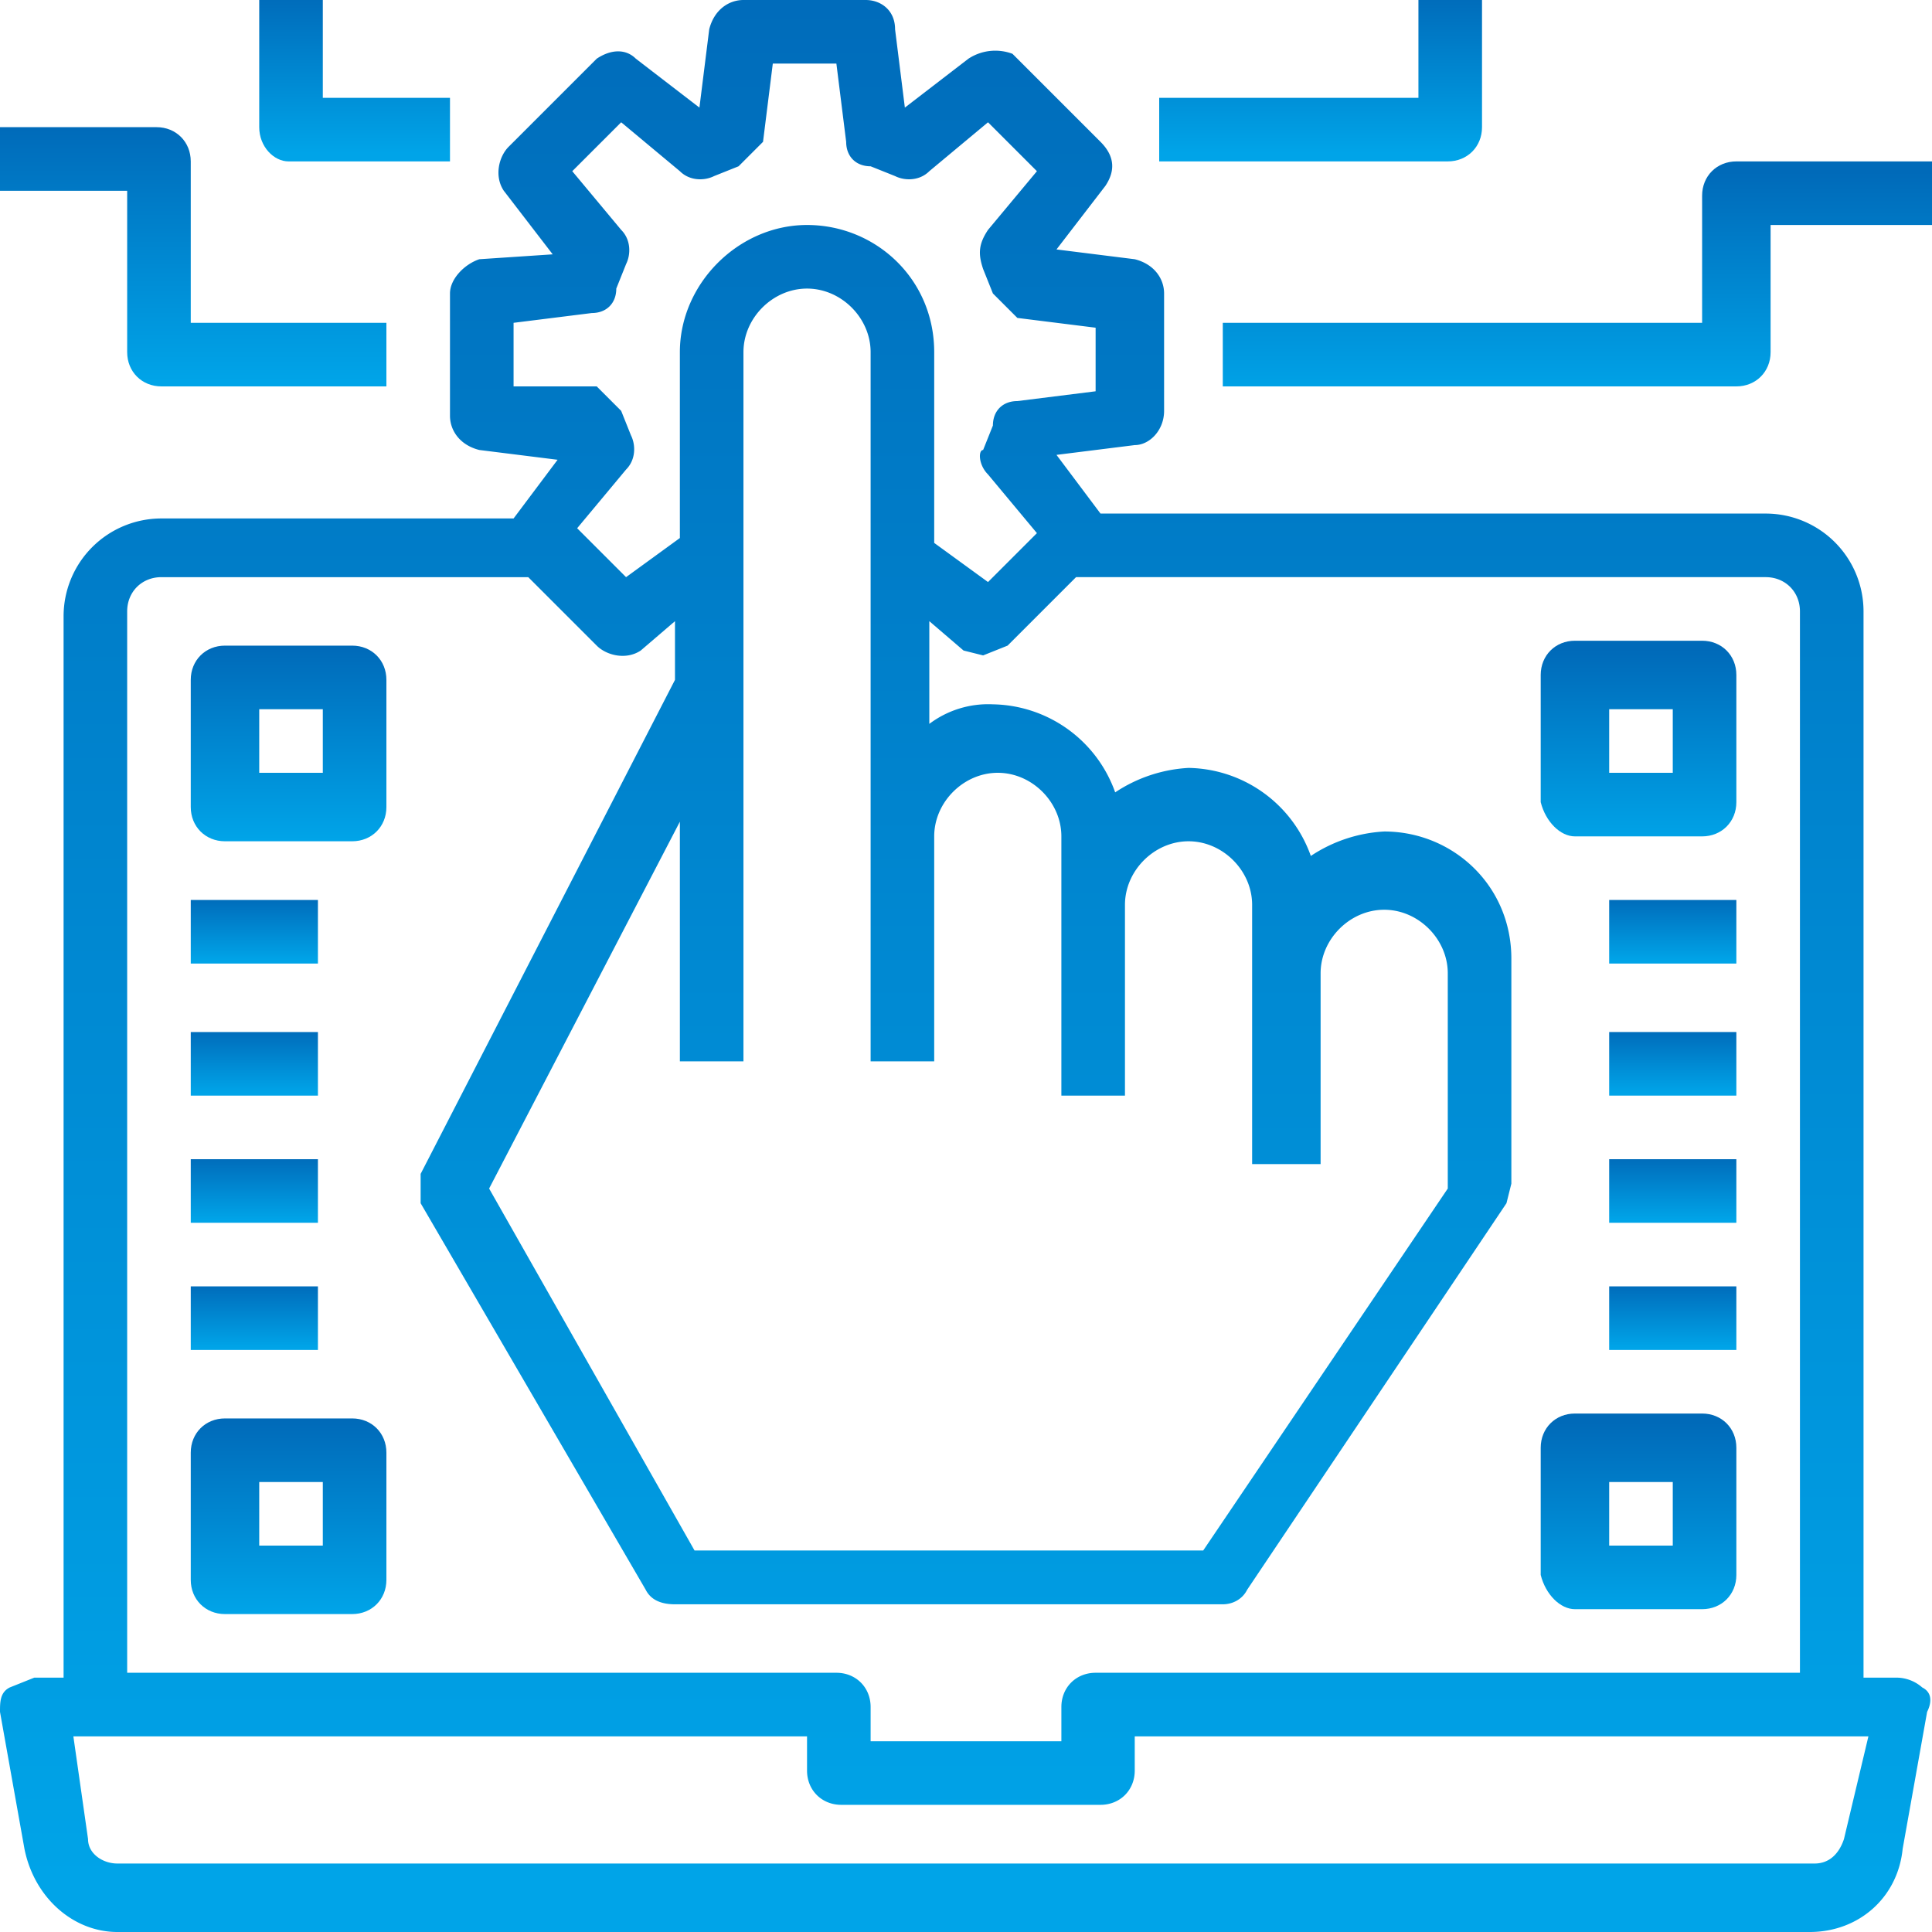
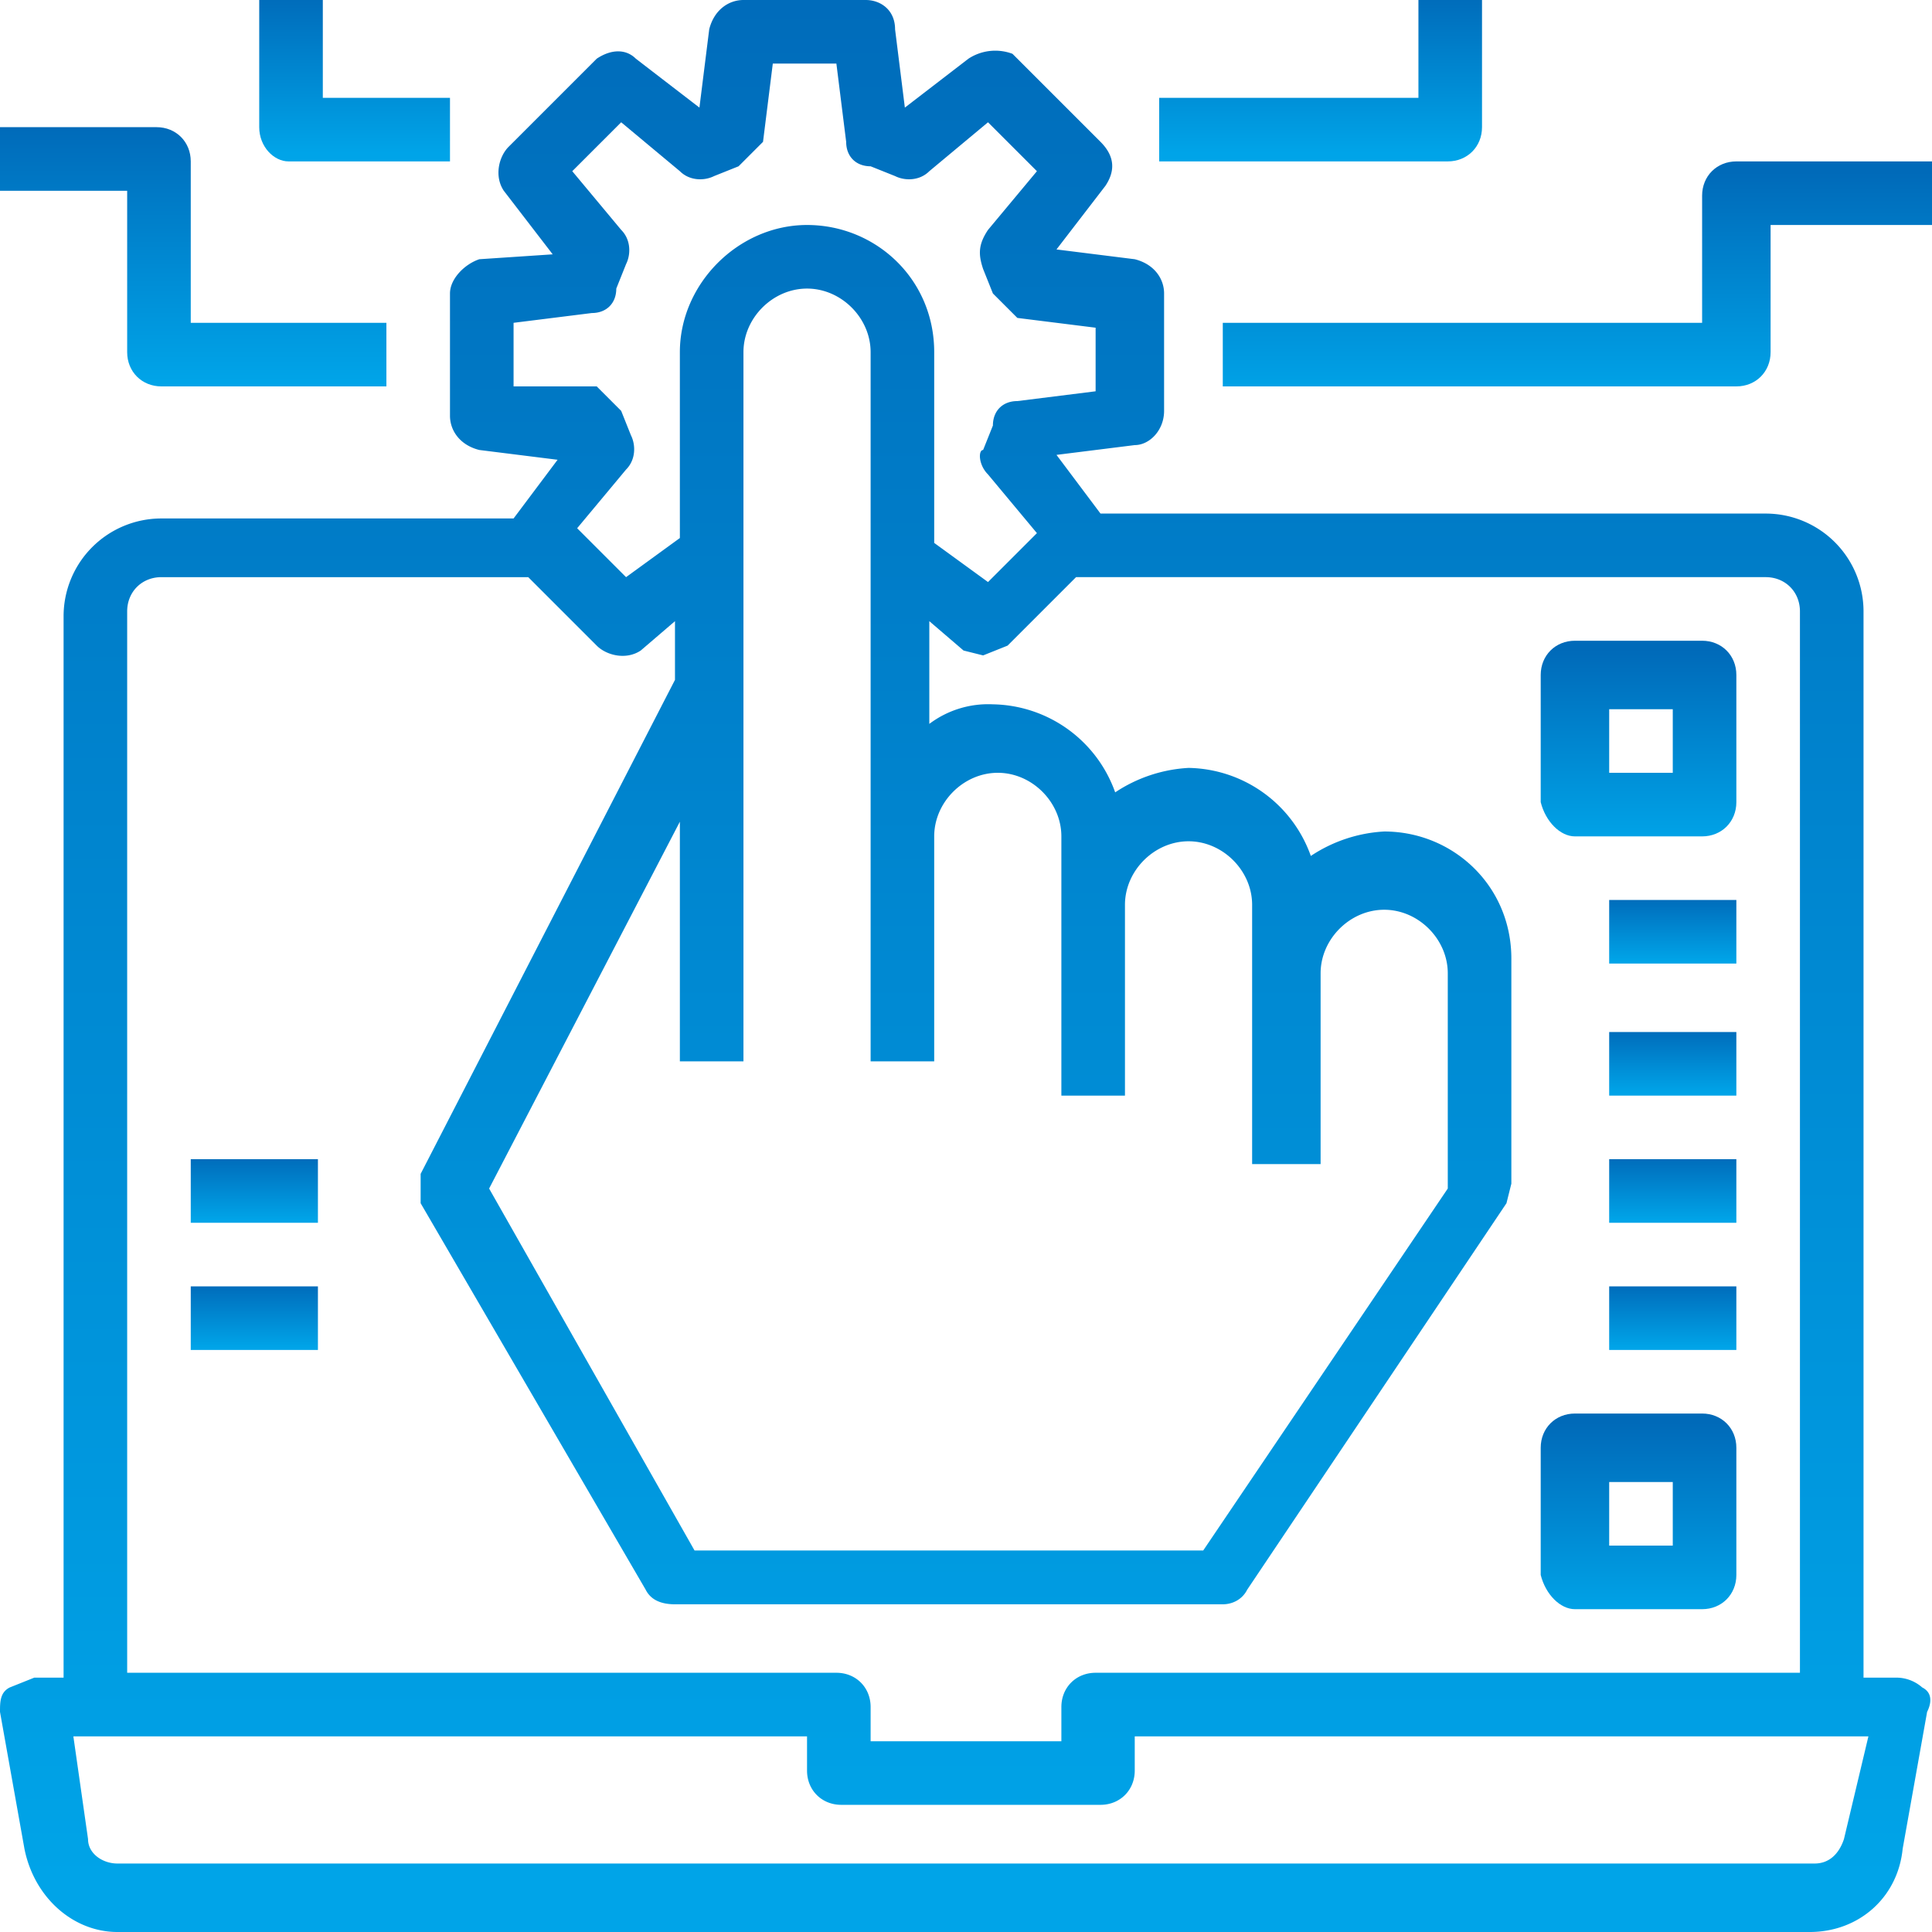
<svg xmlns="http://www.w3.org/2000/svg" viewBox="0 0 39.5 39.5">
  <linearGradient id="a" gradientUnits="userSpaceOnUse" x1="-5.1" y1="44.2" x2="-5.1" y2="43.2" gradientTransform="matrix(2.632 0 0 -1.316 47.6 84.4)">
    <stop offset="0" stop-color="#006ab9" />
    <stop offset="1" stop-color="#00a4e8" />
  </linearGradient>
  <path d="M32.9 26.3h2.6v1.3h-2.6v-1.3z" fill="url(#a)" />
  <linearGradient id="b" gradientUnits="userSpaceOnUse" x1="-5.1" y1="44.2" x2="-5.1" y2="43.2" gradientTransform="matrix(2.632 0 0 -1.316 47.6 81.8)">
    <stop offset="0" stop-color="#006ab9" />
    <stop offset="1" stop-color="#00a4e8" />
  </linearGradient>
  <path d="M32.9 23.7h2.6V25h-2.6v-1.3z" fill="url(#b)" />
  <linearGradient id="c" gradientUnits="userSpaceOnUse" x1="-5.1" y1="44.2" x2="-5.1" y2="43.2" gradientTransform="matrix(2.632 0 0 -1.316 47.6 79.2)">
    <stop offset="0" stop-color="#006ab9" />
    <stop offset="1" stop-color="#00a4e8" />
  </linearGradient>
  <path d="M32.9 21.1h2.6v1.3h-2.6v-1.3z" fill="url(#c)" />
  <linearGradient id="d" gradientUnits="userSpaceOnUse" x1="-5.1" y1="44.2" x2="-5.1" y2="43.2" gradientTransform="matrix(2.632 0 0 -1.316 47.6 76.5)">
    <stop offset="0" stop-color="#006ab9" />
    <stop offset="1" stop-color="#00a4e8" />
  </linearGradient>
  <path d="M32.9 18.4h2.6v1.3h-2.6v-1.3z" fill="url(#d)" />
  <linearGradient id="e" gradientUnits="userSpaceOnUse" x1="-5.1" y1="44.2" x2="-5.1" y2="43.2" gradientTransform="matrix(2.632 0 0 -1.316 18.6 84.4)">
    <stop offset="0" stop-color="#006ab9" />
    <stop offset="1" stop-color="#00a4e8" />
  </linearGradient>
  <path d="M3.9 26.3h2.6v1.3H3.9v-1.3z" fill="url(#e)" />
  <linearGradient id="f" gradientUnits="userSpaceOnUse" x1="-5.1" y1="44.2" x2="-5.1" y2="43.2" gradientTransform="matrix(2.632 0 0 -1.316 18.6 81.8)">
    <stop offset="0" stop-color="#006ab9" />
    <stop offset="1" stop-color="#00a4e8" />
  </linearGradient>
  <path d="M3.9 23.7h2.6V25H3.9v-1.3z" fill="url(#f)" />
  <linearGradient id="g" gradientUnits="userSpaceOnUse" x1="-5.1" y1="44.2" x2="-5.1" y2="43.2" gradientTransform="matrix(2.632 0 0 -1.316 18.6 79.2)">
    <stop offset="0" stop-color="#006ab9" />
    <stop offset="1" stop-color="#00a4e8" />
  </linearGradient>
-   <path d="M3.9 21.1h2.6v1.3H3.9v-1.3z" fill="url(#g)" />
  <linearGradient id="h" gradientUnits="userSpaceOnUse" x1="-5.1" y1="44.2" x2="-5.1" y2="43.2" gradientTransform="matrix(2.632 0 0 -1.316 18.6 76.5)">
    <stop offset="0" stop-color="#006ab9" />
    <stop offset="1" stop-color="#00a4e8" />
  </linearGradient>
-   <path d="M3.9 18.4h2.6v1.3H3.9v-1.3z" fill="url(#h)" />
  <linearGradient id="i" gradientUnits="userSpaceOnUse" x1="-6.2" y1="48.7" x2="-6.2" y2="47.7" gradientTransform="matrix(3.948 0 0 -3.949 58.1 221.4)">
    <stop offset="0" stop-color="#006ab9" />
    <stop offset="1" stop-color="#00a4e8" />
  </linearGradient>
  <path d="M32.2 32.9h2.6c.4 0 .7-.3.7-.7v-2.6c0-.4-.3-.7-.7-.7h-2.6c-.4 0-.7.3-.7.7v2.6c.1.4.4.7.7.7zm.7-2.6h1.3v1.3h-1.3v-1.3z" fill="url(#i)" />
  <linearGradient id="j" gradientUnits="userSpaceOnUse" x1="-6.2" y1="48.7" x2="-6.2" y2="47.7" gradientTransform="matrix(3.948 0 0 -3.948 30.5 221.3)">
    <stop offset="0" stop-color="#006ab9" />
    <stop offset="1" stop-color="#00a4e8" />
  </linearGradient>
-   <path d="M7.2 29H4.6c-.4 0-.7.3-.7.7v2.6c0 .4.3.7.7.7h2.6c.4 0 .7-.3.7-.7v-2.6c0-.4-.3-.7-.7-.7zm-.6 2.6H5.3v-1.3h1.3v1.3z" fill="url(#j)" />
  <linearGradient id="k" gradientUnits="userSpaceOnUse" x1="-6.2" y1="48.7" x2="-6.2" y2="47.7" gradientTransform="matrix(3.948 0 0 -3.949 58.1 205.6)">
    <stop offset="0" stop-color="#006ab9" />
    <stop offset="1" stop-color="#00a4e8" />
  </linearGradient>
  <path d="M32.2 17.1h2.6c.4 0 .7-.3.7-.7v-2.6c0-.4-.3-.7-.7-.7h-2.6c-.4 0-.7.3-.7.7v2.6c.1.4.4.7.7.7zm.7-2.6h1.3v1.3h-1.3v-1.3z" fill="url(#k)" />
  <linearGradient id="l" gradientUnits="userSpaceOnUse" x1="-6.2" y1="48.7" x2="-6.2" y2="47.7" gradientTransform="matrix(3.948 0 0 -3.948 30.5 205.5)">
    <stop offset="0" stop-color="#006ab9" />
    <stop offset="1" stop-color="#00a4e8" />
  </linearGradient>
-   <path d="M7.2 13.2H4.6c-.4 0-.7.3-.7.7v2.6c0 .4.3.7.7.7h2.6c.4 0 .7-.3.7-.7v-2.6c0-.4-.3-.7-.7-.7zm-.6 2.6H5.3v-1.3h1.3v1.3z" fill="url(#l)" />
  <linearGradient id="m" gradientUnits="userSpaceOnUse" x1="-8.3" y1="50.8" x2="-8.3" y2="49.8" gradientTransform="matrix(39.487 0 0 -39.487 346.4 2004.8)">
    <stop offset="0" stop-color="#006ab9" />
    <stop offset="1" stop-color="#00a4e8" />
  </linearGradient>
  <path d="M39.3 34.5a.8.8 0 00-.5-.2h-.7V12.5a2 2 0 00-2-2H22.5l-.9-1.2 1.6-.2c.3 0 .6-.3.6-.7V6c0-.3-.2-.6-.6-.7l-1.6-.2 1-1.3c.2-.3.2-.6-.1-.9l-1.8-1.8a1 1 0 00-.9.1l-1.3 1-.2-1.6c0-.4-.3-.6-.6-.6h-2.5c-.3 0-.6.2-.7.6l-.2 1.6-1.3-1c-.2-.2-.5-.2-.8 0L10.4 3c-.2.2-.3.6-.1.9l1 1.3-1.5.1c-.3.1-.6.4-.6.7v2.5c0 .3.2.6.6.7l1.6.2-.9 1.2H3.3a2 2 0 00-2 2v21.7H.7l-.5.2c-.2.1-.2.3-.2.5l.5 2.8c.2 1 1 1.7 1.9 1.7H37c1 0 1.8-.7 1.9-1.7l.5-2.8c.1-.2.1-.4-.1-.5zM10.5 7.9V6.6l1.6-.2c.3 0 .5-.2.5-.5l.2-.5c.1-.2.1-.5-.1-.7l-1-1.2 1-1 1.2 1c.2.2.5.2.7.1l.5-.2.5-.5.2-1.6h1.3l.2 1.6c0 .3.2.5.5.5l.5.2c.2.1.5.1.7-.1l1.2-1 1 1-1 1.2c-.2.3-.2.5-.1.8l.2.5.5.5 1.6.2V8l-1.6.2c-.3 0-.5.2-.5.5l-.2.5c-.1 0-.1.3.1.5l1 1.2-1 1-1.1-.8V7.2c0-1.5-1.2-2.6-2.6-2.6s-2.6 1.2-2.6 2.6V11l-1.1.8-1-1 1-1.2c.2-.2.2-.5.1-.7l-.2-.5-.5-.5h-1.7zM23 22.4v-3.9c0-.7.6-1.3 1.3-1.3.7 0 1.3.6 1.3 1.3v5.3H27v-3.9c0-.7.6-1.3 1.3-1.3s1.3.6 1.3 1.3v4.4l-5 7.4H14.2L10 24.3l3.9-7.5v4.9h1.3V7.2c0-.7.6-1.3 1.3-1.3s1.3.6 1.3 1.3v14.5h1.3v-4.6c0-.7.6-1.3 1.3-1.3s1.3.6 1.3 1.3v5.3H23zM2.6 12.5c0-.4.3-.7.7-.7h7.5l1.4 1.4c.2.2.6.3.9.1l.7-.6v1.2L8.6 24v.6l4.6 7.9c.1.2.3.3.6.3H25c.2 0 .4-.1.5-.3l5.3-7.9.1-.4v-4.6c0-1.5-1.2-2.6-2.6-2.6a3 3 0 00-1.5.5 2.7 2.7 0 00-2.5-1.8 3 3 0 00-1.5.5 2.7 2.7 0 00-2.5-1.8 2 2 0 00-1.3.4v-2.1l.7.6.4.1.5-.2 1.4-1.4h14.1c.4 0 .7.3.7.7v21.7H22.4c-.4 0-.7.3-.7.7v.7h-3.9v-.7c0-.4-.3-.7-.7-.7H2.6V12.5zm35.1 25.1c-.1.3-.3.5-.6.5H2.4c-.3 0-.6-.2-.6-.5l-.3-2.1h15v.7c0 .4.3.7.7.7h5.3c.4 0 .7-.3.7-.7v-.7h15l-.5 2.1z" fill="url(#m)" />
  <linearGradient id="n" gradientUnits="userSpaceOnUse" x1="-7.1" y1="48.3" x2="-7.1" y2="47.3" gradientTransform="matrix(6.581 0 0 -3.291 74 158.8)">
    <stop offset="0" stop-color="#006ab9" />
    <stop offset="1" stop-color="#00a4e8" />
  </linearGradient>
  <path d="M30.3 2.6V0H29v2h-5.3v1.3h5.9c.4 0 .7-.3.7-.7z" fill="url(#n)" />
  <linearGradient id="o" gradientUnits="userSpaceOnUse" x1="-7.9" y1="49" x2="-7.9" y2="48" gradientTransform="matrix(14.479 0 0 -4.606 146.3 229.2)">
    <stop offset="0" stop-color="#006ab9" />
    <stop offset="1" stop-color="#00a4e8" />
  </linearGradient>
  <path d="M35.5 3.3c-.4 0-.7.3-.7.7v2.6H25v1.3h10.5c.4 0 .7-.3.7-.7V4.6h3.3V3.3h-4z" fill="url(#o)" />
  <linearGradient id="p" gradientUnits="userSpaceOnUse" x1="-6.2" y1="48.3" x2="-6.2" y2="47.3" gradientTransform="matrix(3.949 0 0 -3.291 31.8 158.8)">
    <stop offset="0" stop-color="#006ab9" />
    <stop offset="1" stop-color="#00a4e8" />
  </linearGradient>
  <path d="M5.9 3.3h3.3V2H6.6V0H5.3v2.6c0 .4.3.7.6.7z" fill="url(#p)" />
  <linearGradient id="q" gradientUnits="userSpaceOnUse" x1="-7.4" y1="49.3" x2="-7.4" y2="48.3" gradientTransform="matrix(7.9 0 0 -5.265 62.1 262.1)">
    <stop offset="0" stop-color="#006ab9" />
    <stop offset="1" stop-color="#00a4e8" />
  </linearGradient>
  <path d="M2.6 7.2c0 .4.3.7.7.7h4.6V6.6h-4V3.3c0-.4-.3-.7-.7-.7H0v1.3h2.6v3.3z" fill="url(#q)" />
</svg>